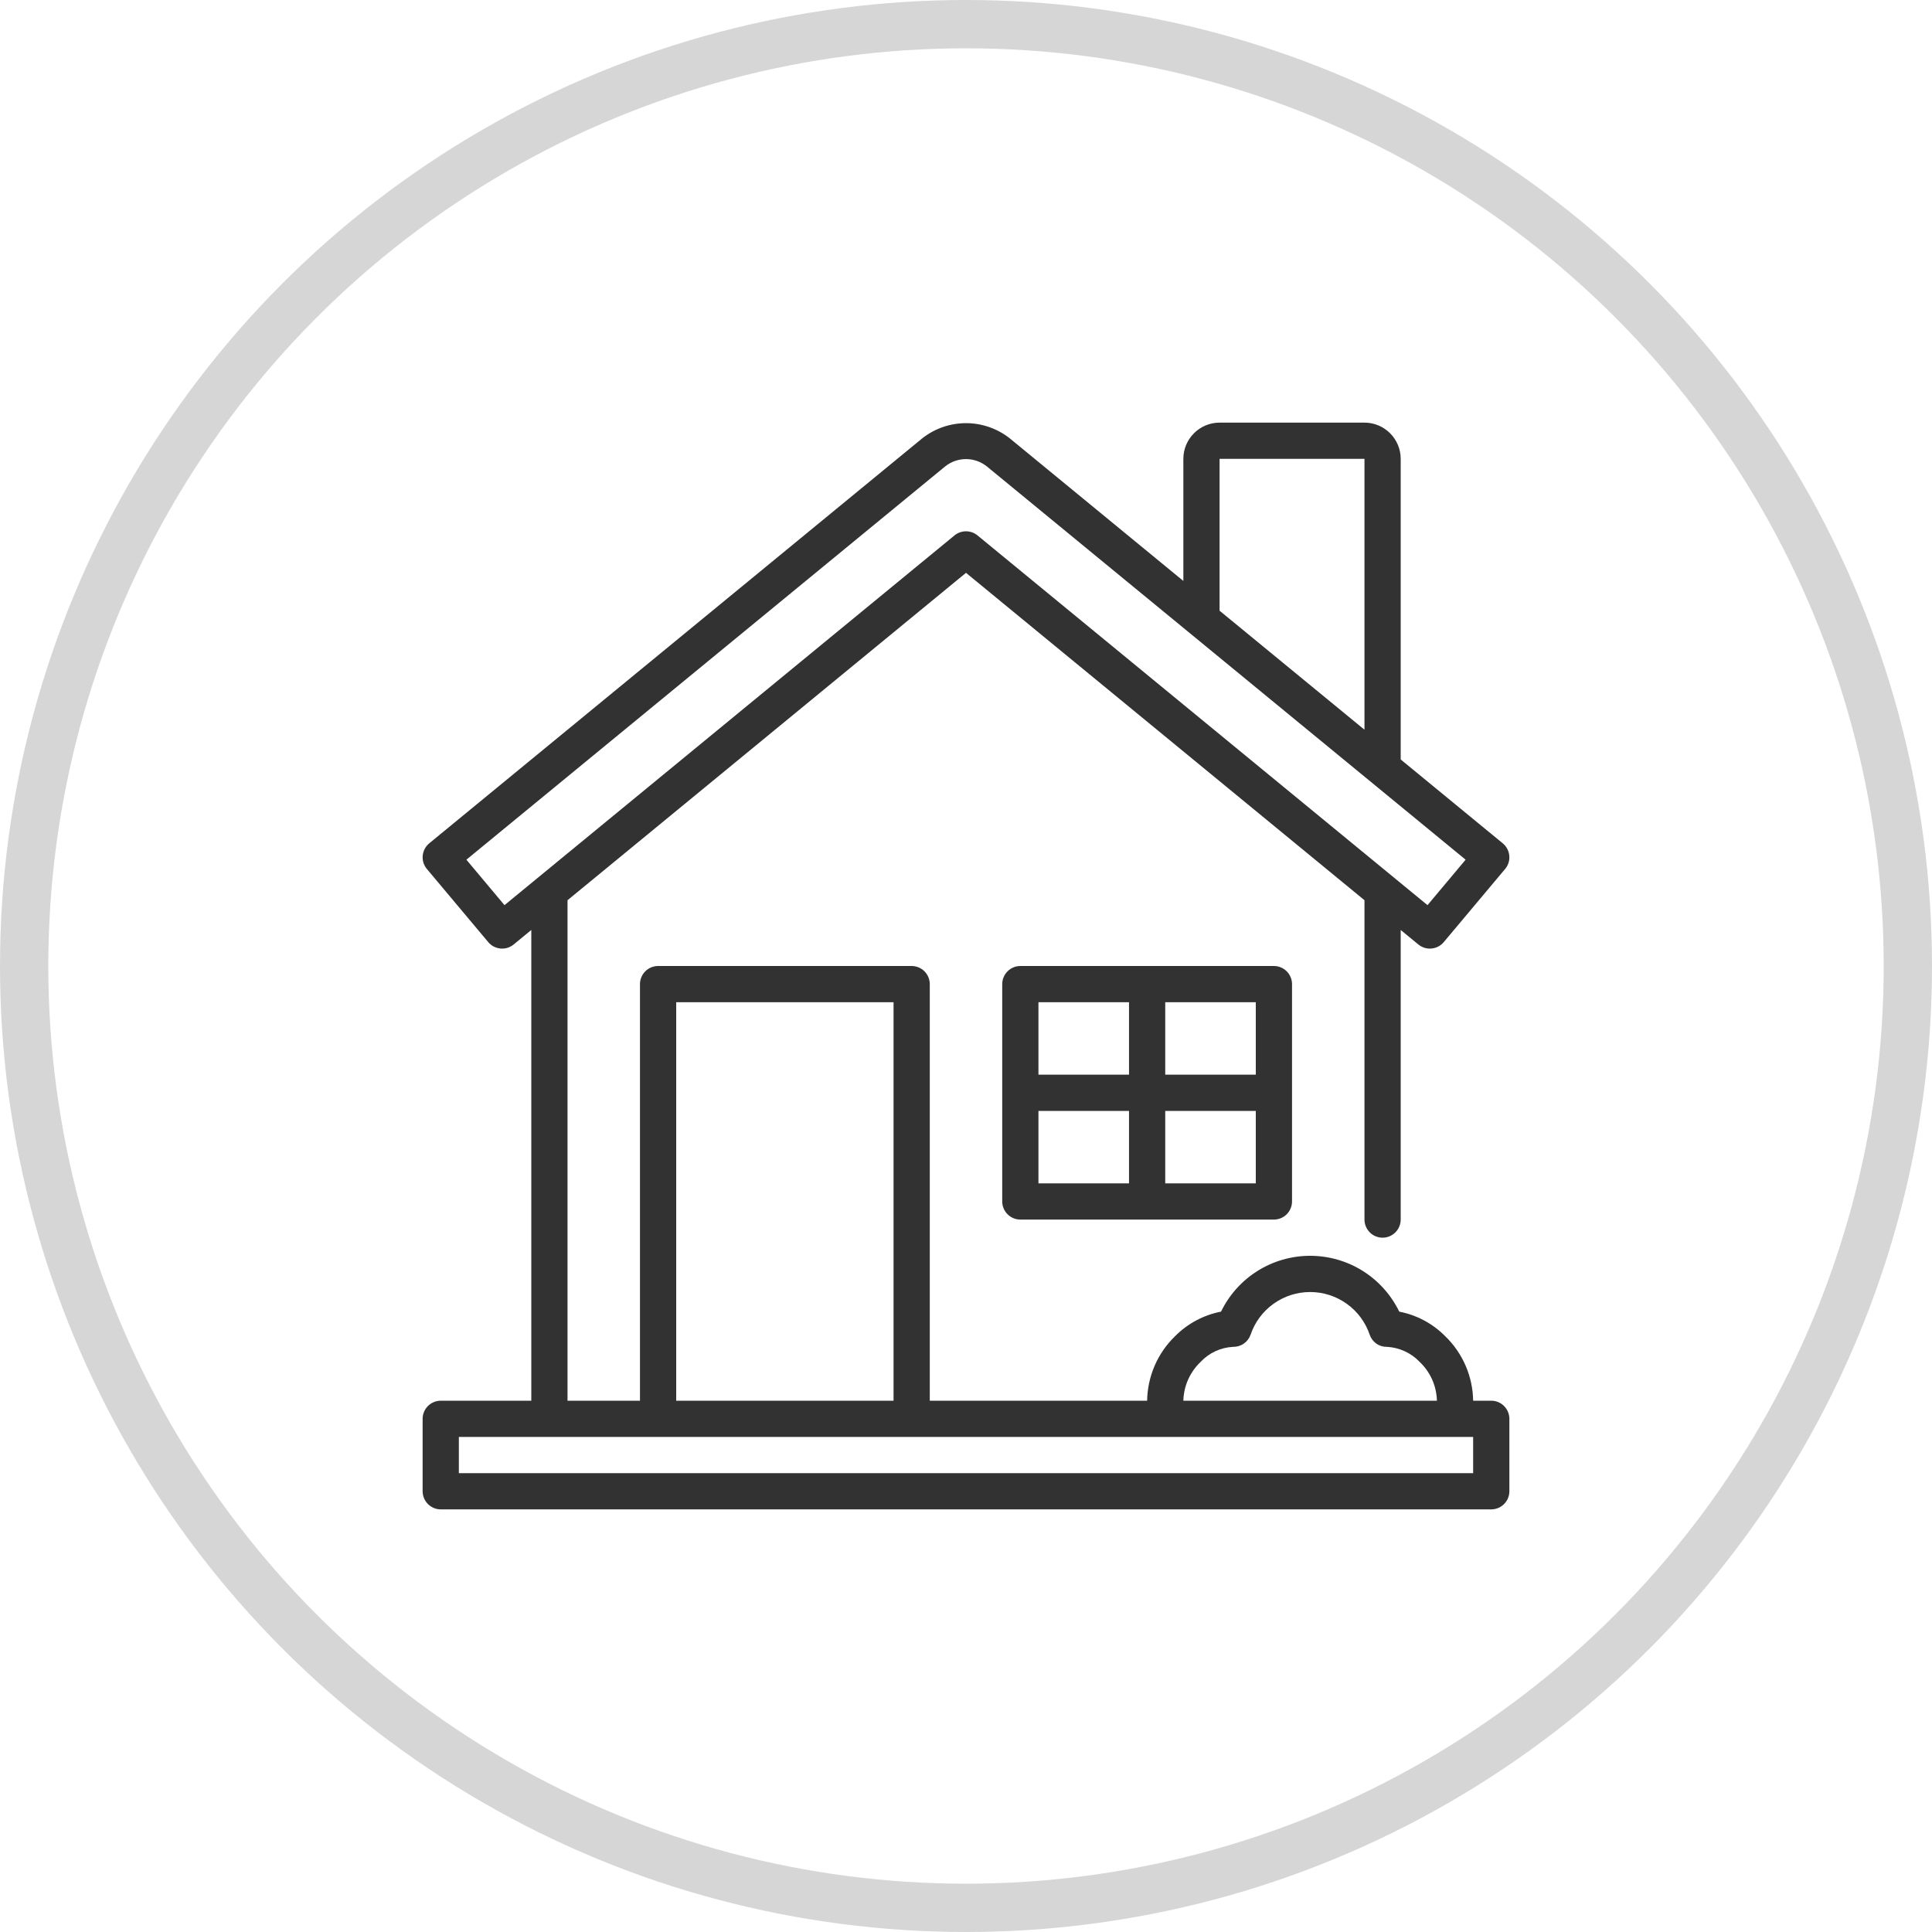
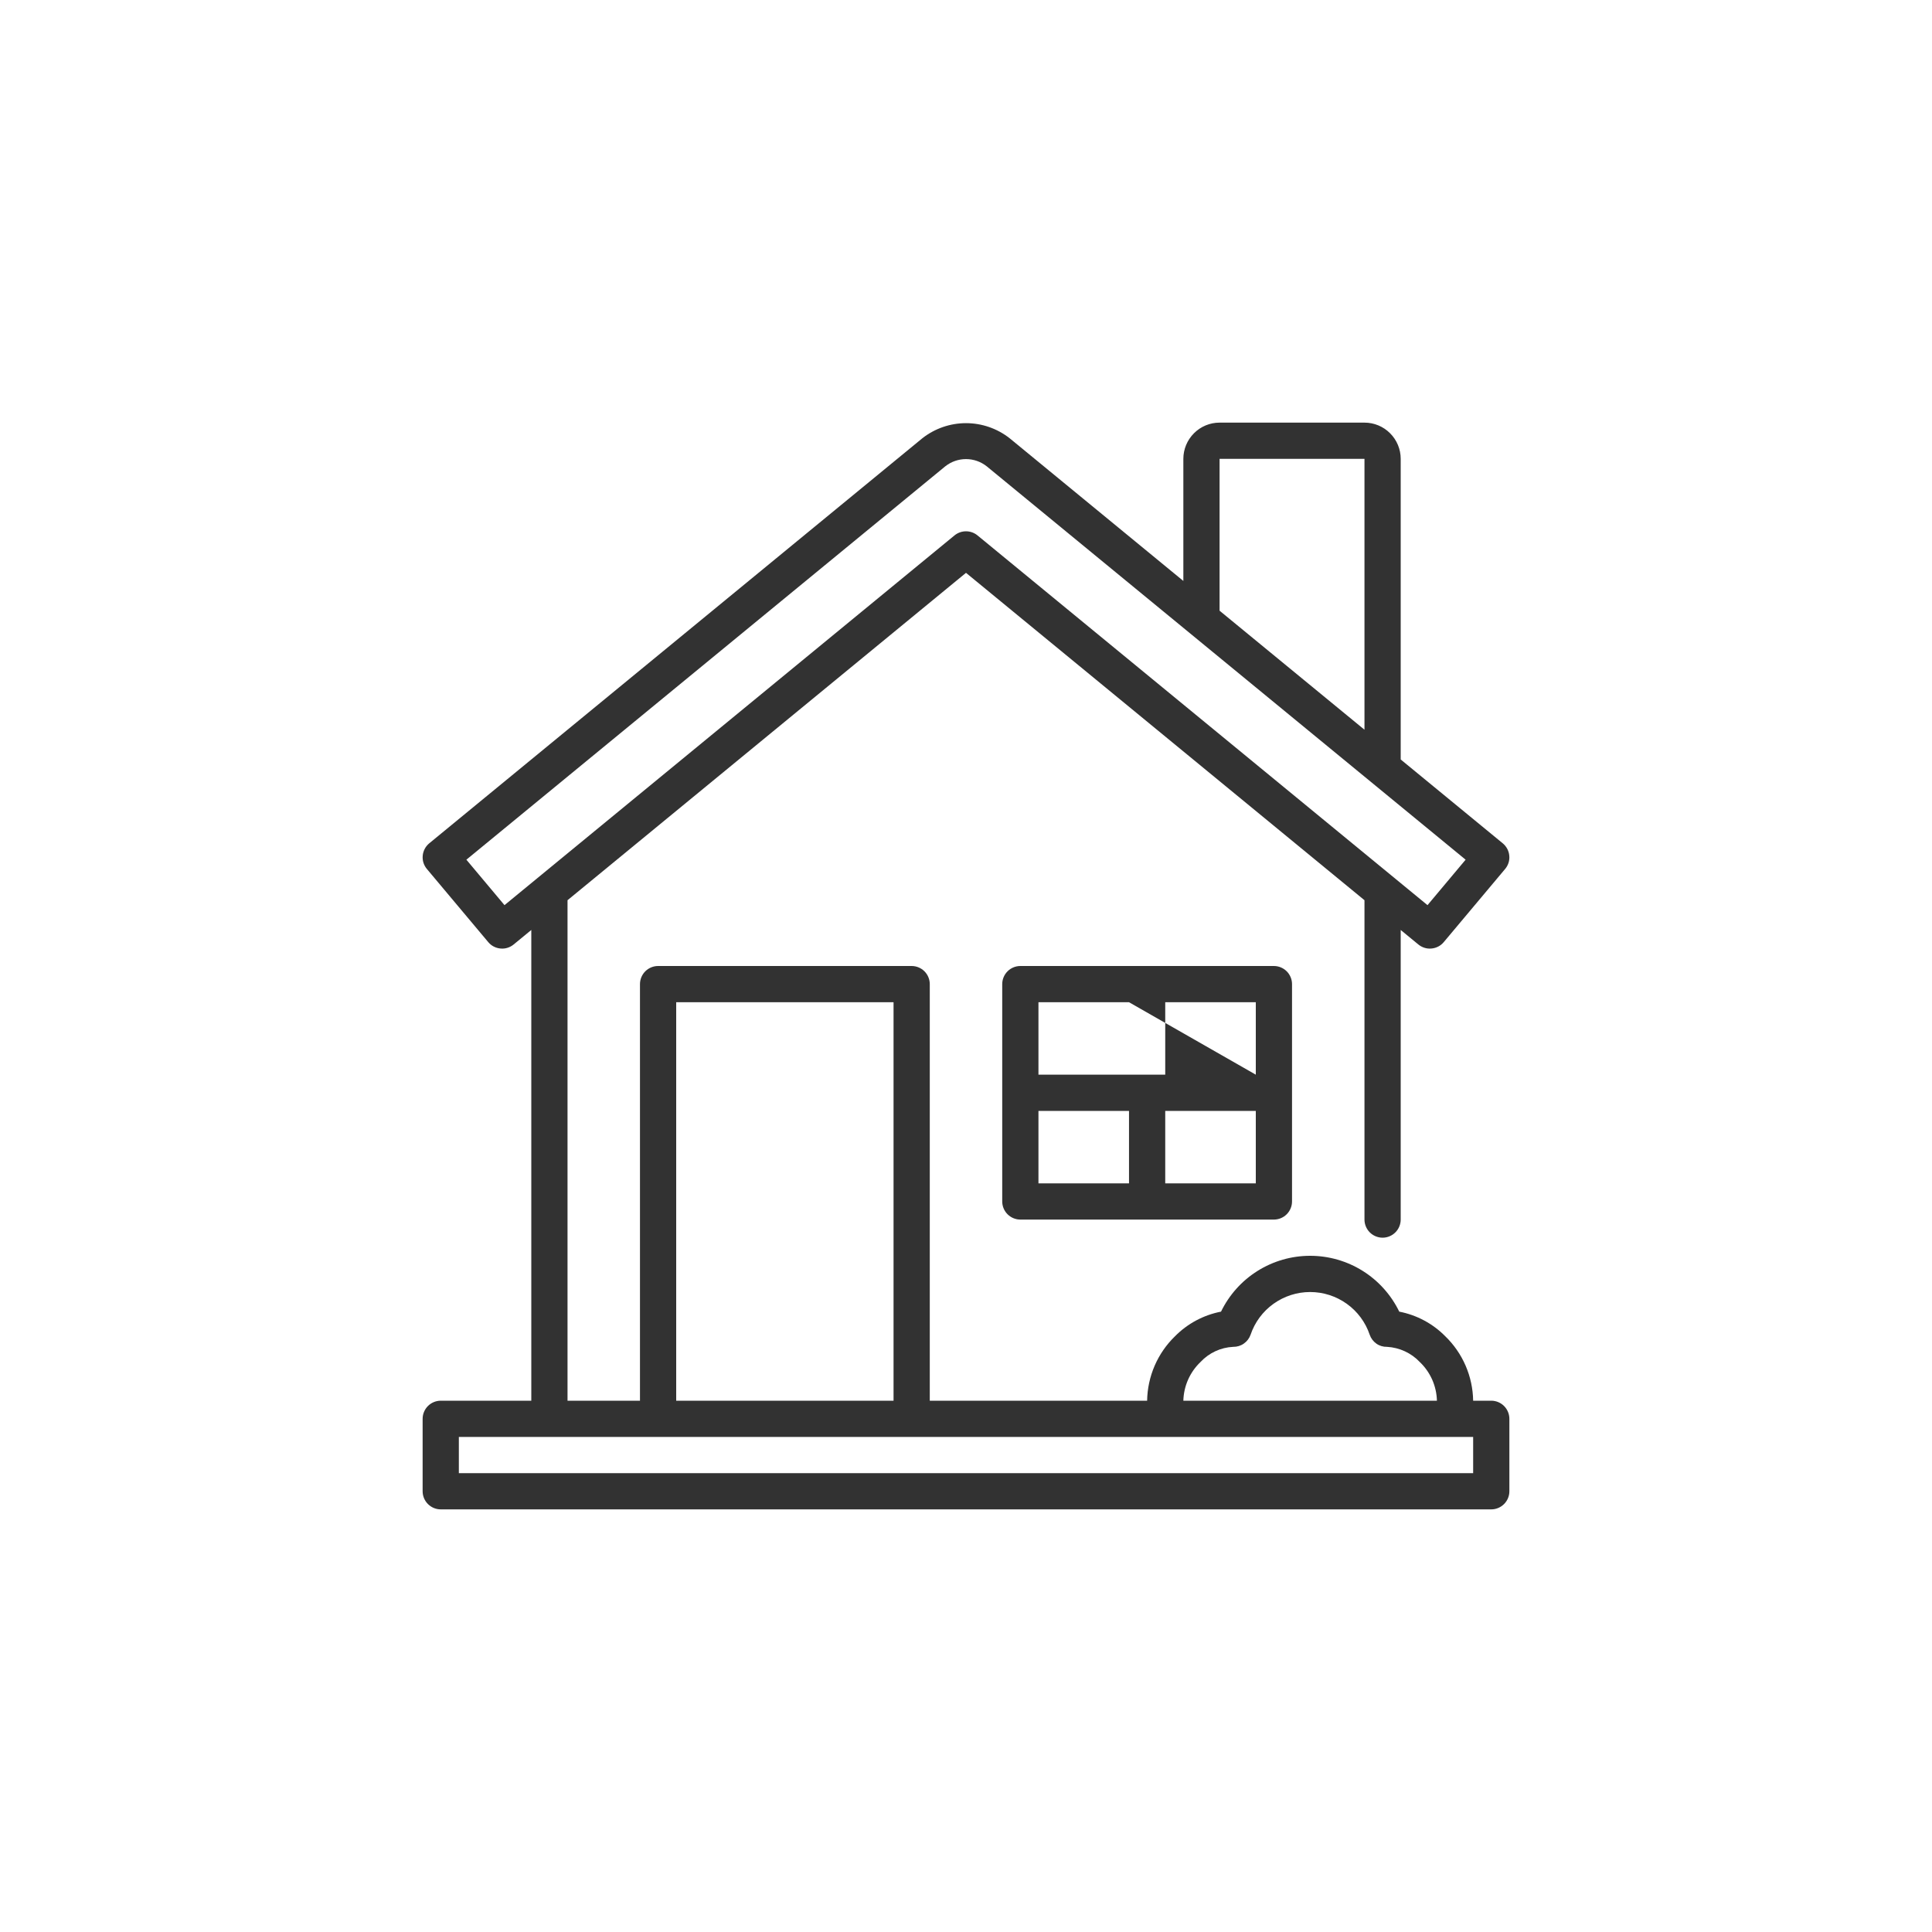
<svg xmlns="http://www.w3.org/2000/svg" width="40" height="40" viewBox="0 0 40 40" fill="none">
-   <circle cx="20" cy="20" r="19.5" stroke="#323232" stroke-opacity="0.2" />
  <g clip-path="url(#clip0_347_7015)">
-     <path d="M30.875 29H30.5C30.496 28.75 30.443 28.504 30.344 28.275C30.245 28.046 30.101 27.838 29.922 27.665C29.663 27.403 29.332 27.226 28.97 27.156C28.802 26.81 28.54 26.517 28.214 26.313C27.887 26.108 27.51 26 27.125 26C26.74 26 26.363 26.108 26.036 26.313C25.71 26.517 25.448 26.81 25.28 27.156C24.918 27.226 24.587 27.403 24.328 27.665C24.149 27.838 24.005 28.046 23.906 28.275C23.807 28.504 23.754 28.75 23.75 29H19.25V20.375C19.25 20.276 19.21 20.18 19.14 20.11C19.07 20.04 18.974 20 18.875 20H13.625C13.525 20 13.43 20.04 13.36 20.11C13.29 20.18 13.25 20.276 13.25 20.375V29H11.75V18.638L20 11.86L28.25 18.638V25.25C28.25 25.349 28.29 25.445 28.36 25.515C28.43 25.585 28.526 25.625 28.625 25.625C28.724 25.625 28.82 25.585 28.89 25.515C28.96 25.445 29 25.349 29 25.25V19.254L29.366 19.555C29.442 19.617 29.54 19.648 29.638 19.638C29.737 19.629 29.828 19.582 29.891 19.506L31.162 17.991C31.194 17.953 31.218 17.909 31.233 17.862C31.248 17.814 31.253 17.765 31.248 17.715C31.244 17.666 31.229 17.618 31.206 17.574C31.183 17.53 31.151 17.492 31.113 17.46L29 15.724V9.5C29 9.301 28.921 9.111 28.78 8.97C28.64 8.829 28.449 8.75 28.25 8.75H25.25C25.051 8.75 24.86 8.829 24.72 8.97C24.579 9.111 24.5 9.301 24.5 9.5V12.028L20.903 9.073C20.645 8.871 20.328 8.761 20 8.761C19.672 8.761 19.355 8.871 19.097 9.073L8.887 17.46C8.849 17.492 8.817 17.53 8.794 17.574C8.771 17.618 8.756 17.666 8.752 17.715C8.747 17.765 8.752 17.814 8.767 17.862C8.782 17.909 8.806 17.953 8.838 17.991L10.109 19.506C10.172 19.582 10.263 19.629 10.362 19.638C10.46 19.648 10.558 19.617 10.634 19.555L11 19.254V29H9.125C9.026 29 8.93 29.04 8.86 29.11C8.79 29.18 8.75 29.276 8.75 29.375V30.875C8.75 30.974 8.79 31.07 8.86 31.14C8.93 31.21 9.026 31.25 9.125 31.25H30.875C30.974 31.25 31.07 31.21 31.14 31.14C31.21 31.07 31.25 30.974 31.25 30.875V29.375C31.25 29.276 31.21 29.18 31.14 29.11C31.07 29.04 30.974 29 30.875 29ZM25.25 9.5H28.25V15.108L25.25 12.644V9.5ZM10.445 18.74L9.656 17.799L19.573 9.653C19.695 9.557 19.845 9.505 20 9.505C20.155 9.505 20.305 9.557 20.427 9.653L30.344 17.799L29.555 18.74L20.238 11.085C20.171 11.03 20.087 11 20 11C19.913 11 19.829 11.03 19.762 11.085L10.445 18.74ZM24.855 28.199C25.031 28.01 25.274 27.897 25.532 27.885C25.611 27.886 25.688 27.863 25.753 27.817C25.817 27.772 25.866 27.708 25.892 27.634C25.979 27.376 26.145 27.152 26.366 26.994C26.588 26.835 26.853 26.75 27.125 26.75C27.397 26.75 27.662 26.835 27.884 26.994C28.105 27.152 28.271 27.376 28.358 27.634C28.383 27.708 28.432 27.773 28.497 27.819C28.561 27.864 28.639 27.887 28.718 27.885C28.976 27.9 29.218 28.012 29.395 28.199C29.504 28.303 29.591 28.427 29.652 28.564C29.713 28.702 29.746 28.85 29.75 29H24.5C24.504 28.85 24.537 28.702 24.598 28.564C24.659 28.427 24.746 28.303 24.855 28.199ZM14 20.75H18.5V29H14V20.75ZM30.5 30.5H9.5V29.75H30.5V30.5ZM21.125 20C21.026 20 20.93 20.04 20.86 20.11C20.79 20.18 20.75 20.276 20.75 20.375V24.875C20.75 24.974 20.79 25.07 20.86 25.14C20.93 25.21 21.026 25.25 21.125 25.25H26.375C26.474 25.25 26.57 25.21 26.64 25.14C26.71 25.07 26.75 24.974 26.75 24.875V20.375C26.75 20.276 26.71 20.18 26.64 20.11C26.57 20.04 26.474 20 26.375 20H21.125ZM26 22.25H24.125V20.75H26V22.25ZM23.375 20.75V22.25H21.5V20.75H23.375ZM21.5 23H23.375V24.5H21.5V23ZM24.125 24.5V23H26V24.5H24.125Z" fill="#323232" />
+     <path d="M30.875 29H30.5C30.496 28.75 30.443 28.504 30.344 28.275C30.245 28.046 30.101 27.838 29.922 27.665C29.663 27.403 29.332 27.226 28.97 27.156C28.802 26.81 28.54 26.517 28.214 26.313C27.887 26.108 27.51 26 27.125 26C26.74 26 26.363 26.108 26.036 26.313C25.71 26.517 25.448 26.81 25.28 27.156C24.918 27.226 24.587 27.403 24.328 27.665C24.149 27.838 24.005 28.046 23.906 28.275C23.807 28.504 23.754 28.75 23.75 29H19.25V20.375C19.25 20.276 19.21 20.18 19.14 20.11C19.07 20.04 18.974 20 18.875 20H13.625C13.525 20 13.43 20.04 13.36 20.11C13.29 20.18 13.25 20.276 13.25 20.375V29H11.75V18.638L20 11.86L28.25 18.638V25.25C28.25 25.349 28.29 25.445 28.36 25.515C28.43 25.585 28.526 25.625 28.625 25.625C28.724 25.625 28.82 25.585 28.89 25.515C28.96 25.445 29 25.349 29 25.25V19.254L29.366 19.555C29.442 19.617 29.54 19.648 29.638 19.638C29.737 19.629 29.828 19.582 29.891 19.506L31.162 17.991C31.194 17.953 31.218 17.909 31.233 17.862C31.248 17.814 31.253 17.765 31.248 17.715C31.244 17.666 31.229 17.618 31.206 17.574C31.183 17.53 31.151 17.492 31.113 17.46L29 15.724V9.5C29 9.301 28.921 9.111 28.78 8.97C28.64 8.829 28.449 8.75 28.25 8.75H25.25C25.051 8.75 24.86 8.829 24.72 8.97C24.579 9.111 24.5 9.301 24.5 9.5V12.028L20.903 9.073C20.645 8.871 20.328 8.761 20 8.761C19.672 8.761 19.355 8.871 19.097 9.073L8.887 17.46C8.849 17.492 8.817 17.53 8.794 17.574C8.771 17.618 8.756 17.666 8.752 17.715C8.747 17.765 8.752 17.814 8.767 17.862C8.782 17.909 8.806 17.953 8.838 17.991L10.109 19.506C10.172 19.582 10.263 19.629 10.362 19.638C10.46 19.648 10.558 19.617 10.634 19.555L11 19.254V29H9.125C9.026 29 8.93 29.04 8.86 29.11C8.79 29.18 8.75 29.276 8.75 29.375V30.875C8.75 30.974 8.79 31.07 8.86 31.14C8.93 31.21 9.026 31.25 9.125 31.25H30.875C30.974 31.25 31.07 31.21 31.14 31.14C31.21 31.07 31.25 30.974 31.25 30.875V29.375C31.25 29.276 31.21 29.18 31.14 29.11C31.07 29.04 30.974 29 30.875 29ZM25.25 9.5H28.25V15.108L25.25 12.644V9.5ZM10.445 18.74L9.656 17.799L19.573 9.653C19.695 9.557 19.845 9.505 20 9.505C20.155 9.505 20.305 9.557 20.427 9.653L30.344 17.799L29.555 18.74L20.238 11.085C20.171 11.03 20.087 11 20 11C19.913 11 19.829 11.03 19.762 11.085L10.445 18.74ZM24.855 28.199C25.031 28.01 25.274 27.897 25.532 27.885C25.611 27.886 25.688 27.863 25.753 27.817C25.817 27.772 25.866 27.708 25.892 27.634C25.979 27.376 26.145 27.152 26.366 26.994C26.588 26.835 26.853 26.75 27.125 26.75C27.397 26.75 27.662 26.835 27.884 26.994C28.105 27.152 28.271 27.376 28.358 27.634C28.383 27.708 28.432 27.773 28.497 27.819C28.561 27.864 28.639 27.887 28.718 27.885C28.976 27.9 29.218 28.012 29.395 28.199C29.504 28.303 29.591 28.427 29.652 28.564C29.713 28.702 29.746 28.85 29.75 29H24.5C24.504 28.85 24.537 28.702 24.598 28.564C24.659 28.427 24.746 28.303 24.855 28.199ZM14 20.75H18.5V29H14V20.75ZM30.5 30.5H9.5V29.75H30.5V30.5ZM21.125 20C21.026 20 20.93 20.04 20.86 20.11C20.79 20.18 20.75 20.276 20.75 20.375V24.875C20.75 24.974 20.79 25.07 20.86 25.14C20.93 25.21 21.026 25.25 21.125 25.25H26.375C26.474 25.25 26.57 25.21 26.64 25.14C26.71 25.07 26.75 24.974 26.75 24.875V20.375C26.75 20.276 26.71 20.18 26.64 20.11C26.57 20.04 26.474 20 26.375 20H21.125ZM26 22.25H24.125V20.75H26V22.25ZV22.25H21.5V20.75H23.375ZM21.5 23H23.375V24.5H21.5V23ZM24.125 24.5V23H26V24.5H24.125Z" fill="#323232" />
  </g>
  <defs>
    <clipPath id="clip0_347_7015">
      <rect width="24" height="24" fill="white" transform="translate(8 8)" />
    </clipPath>
  </defs>
</svg>